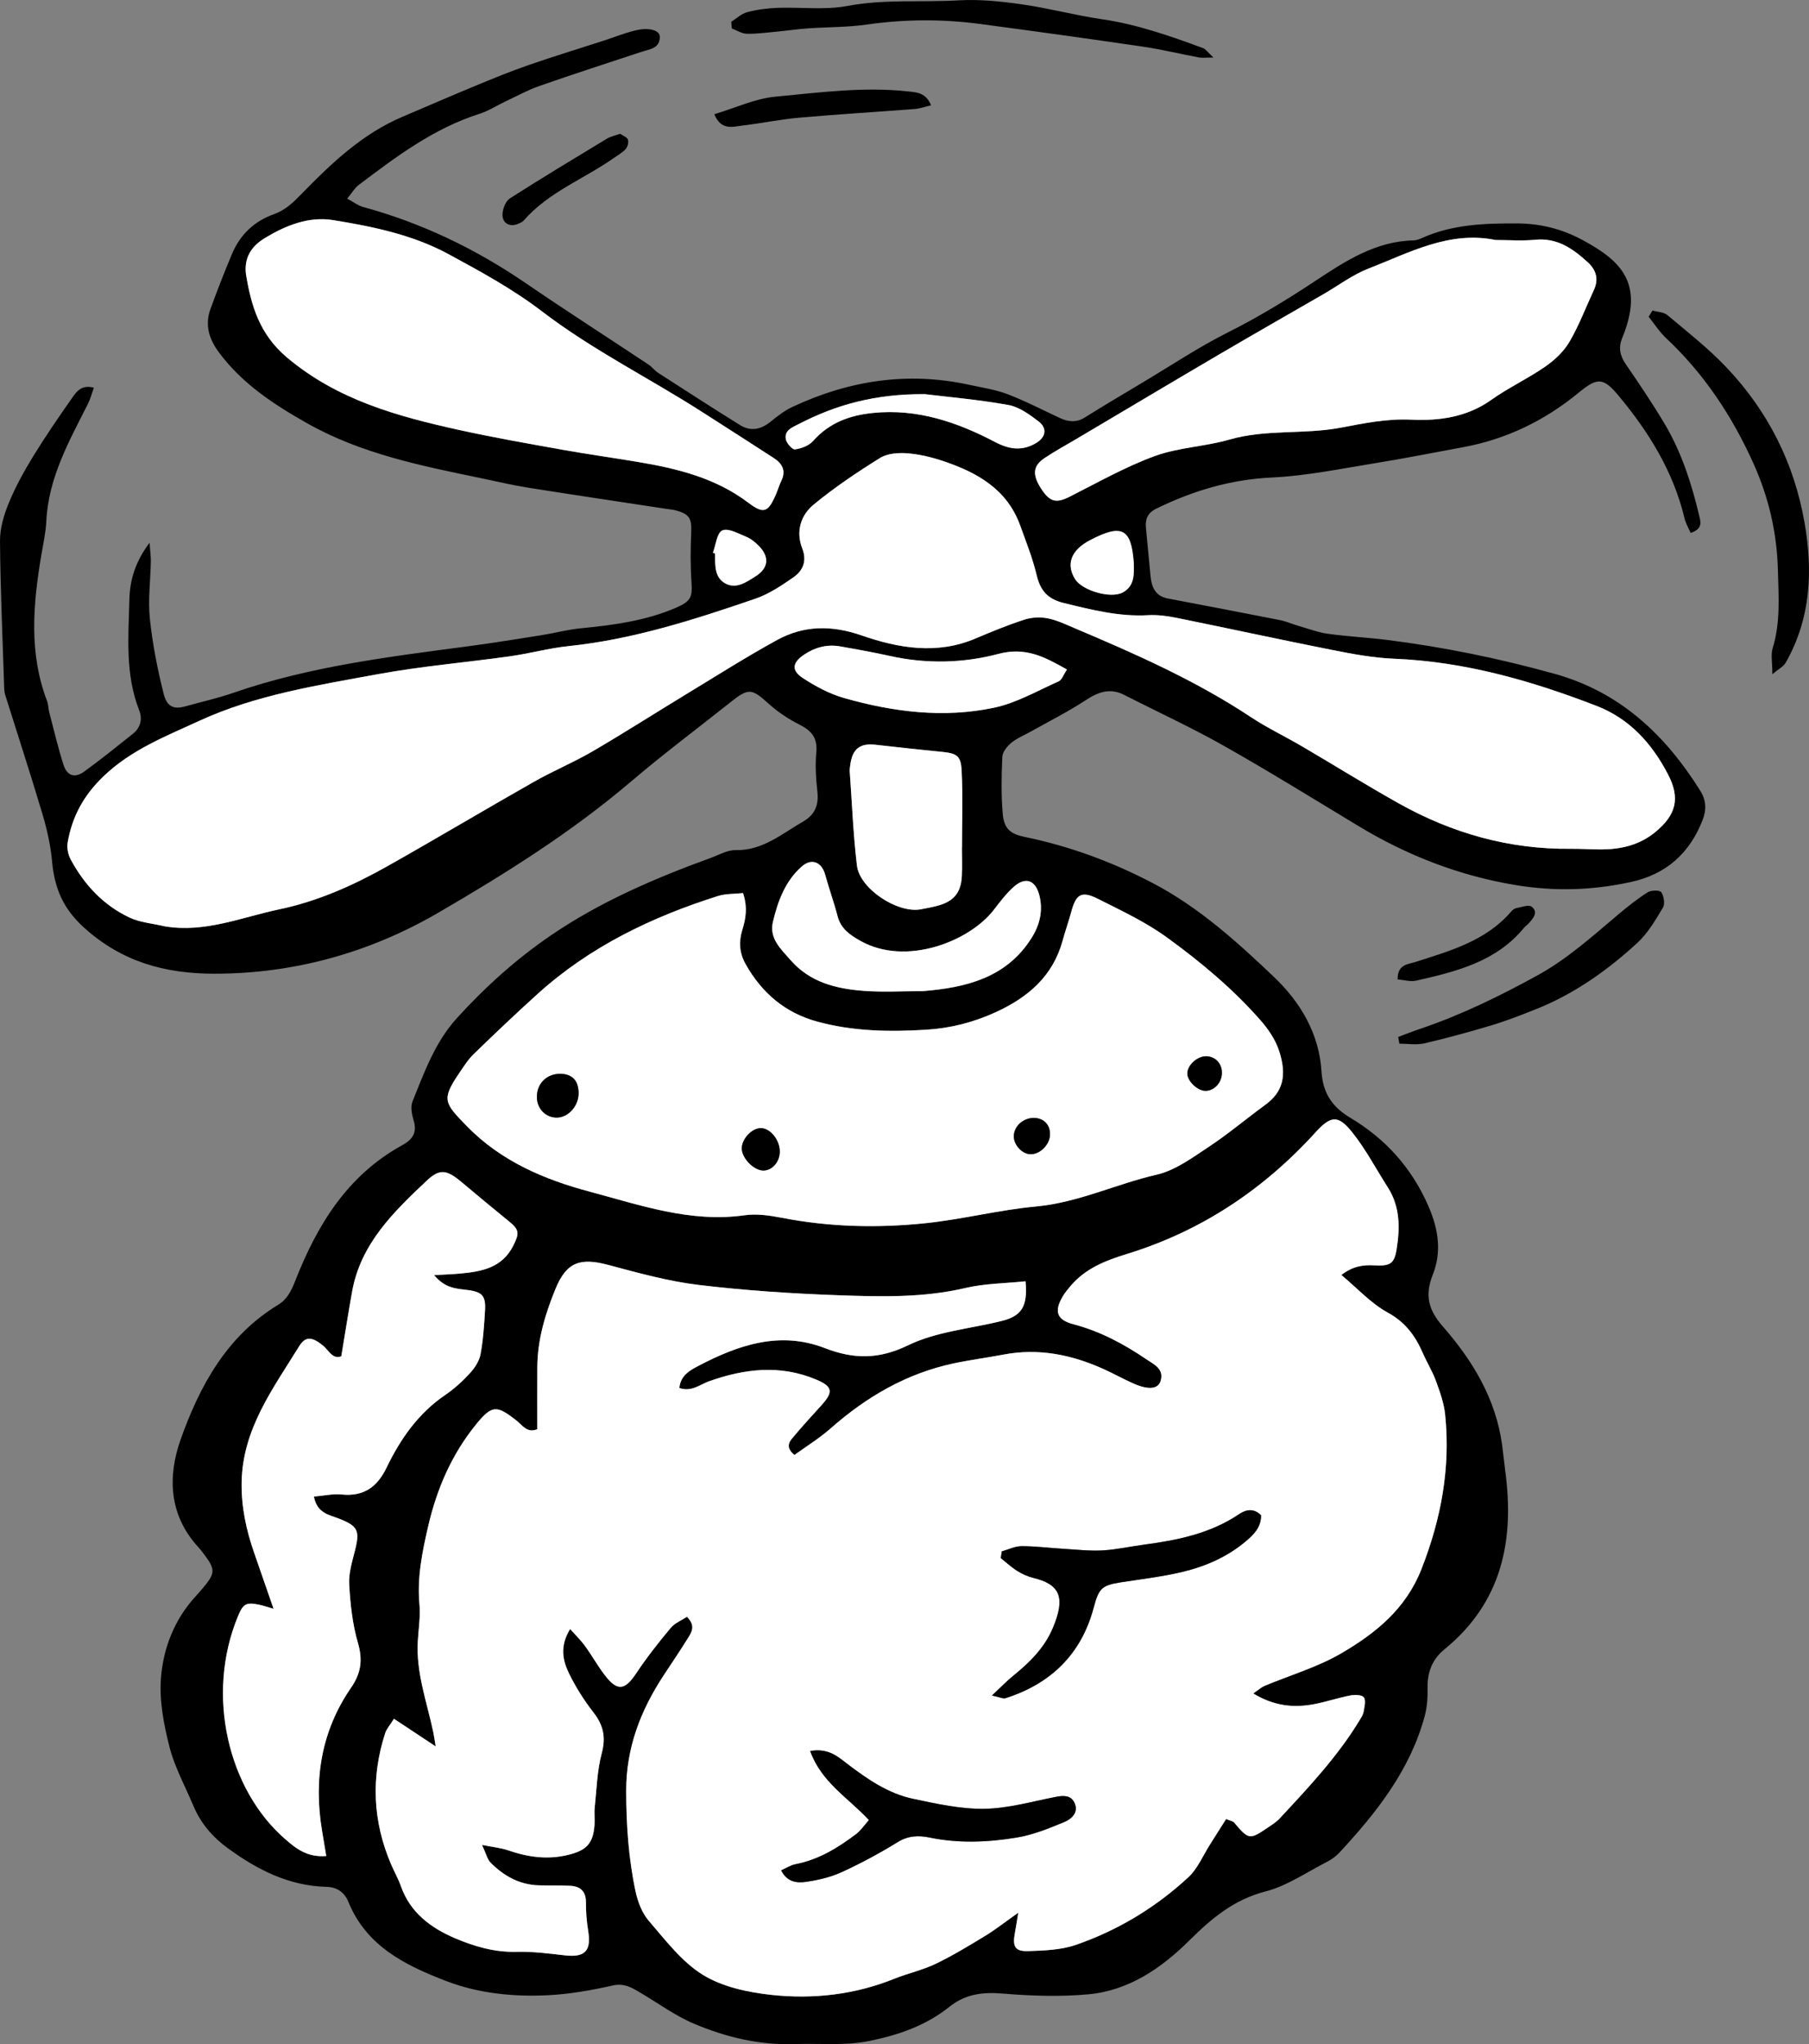
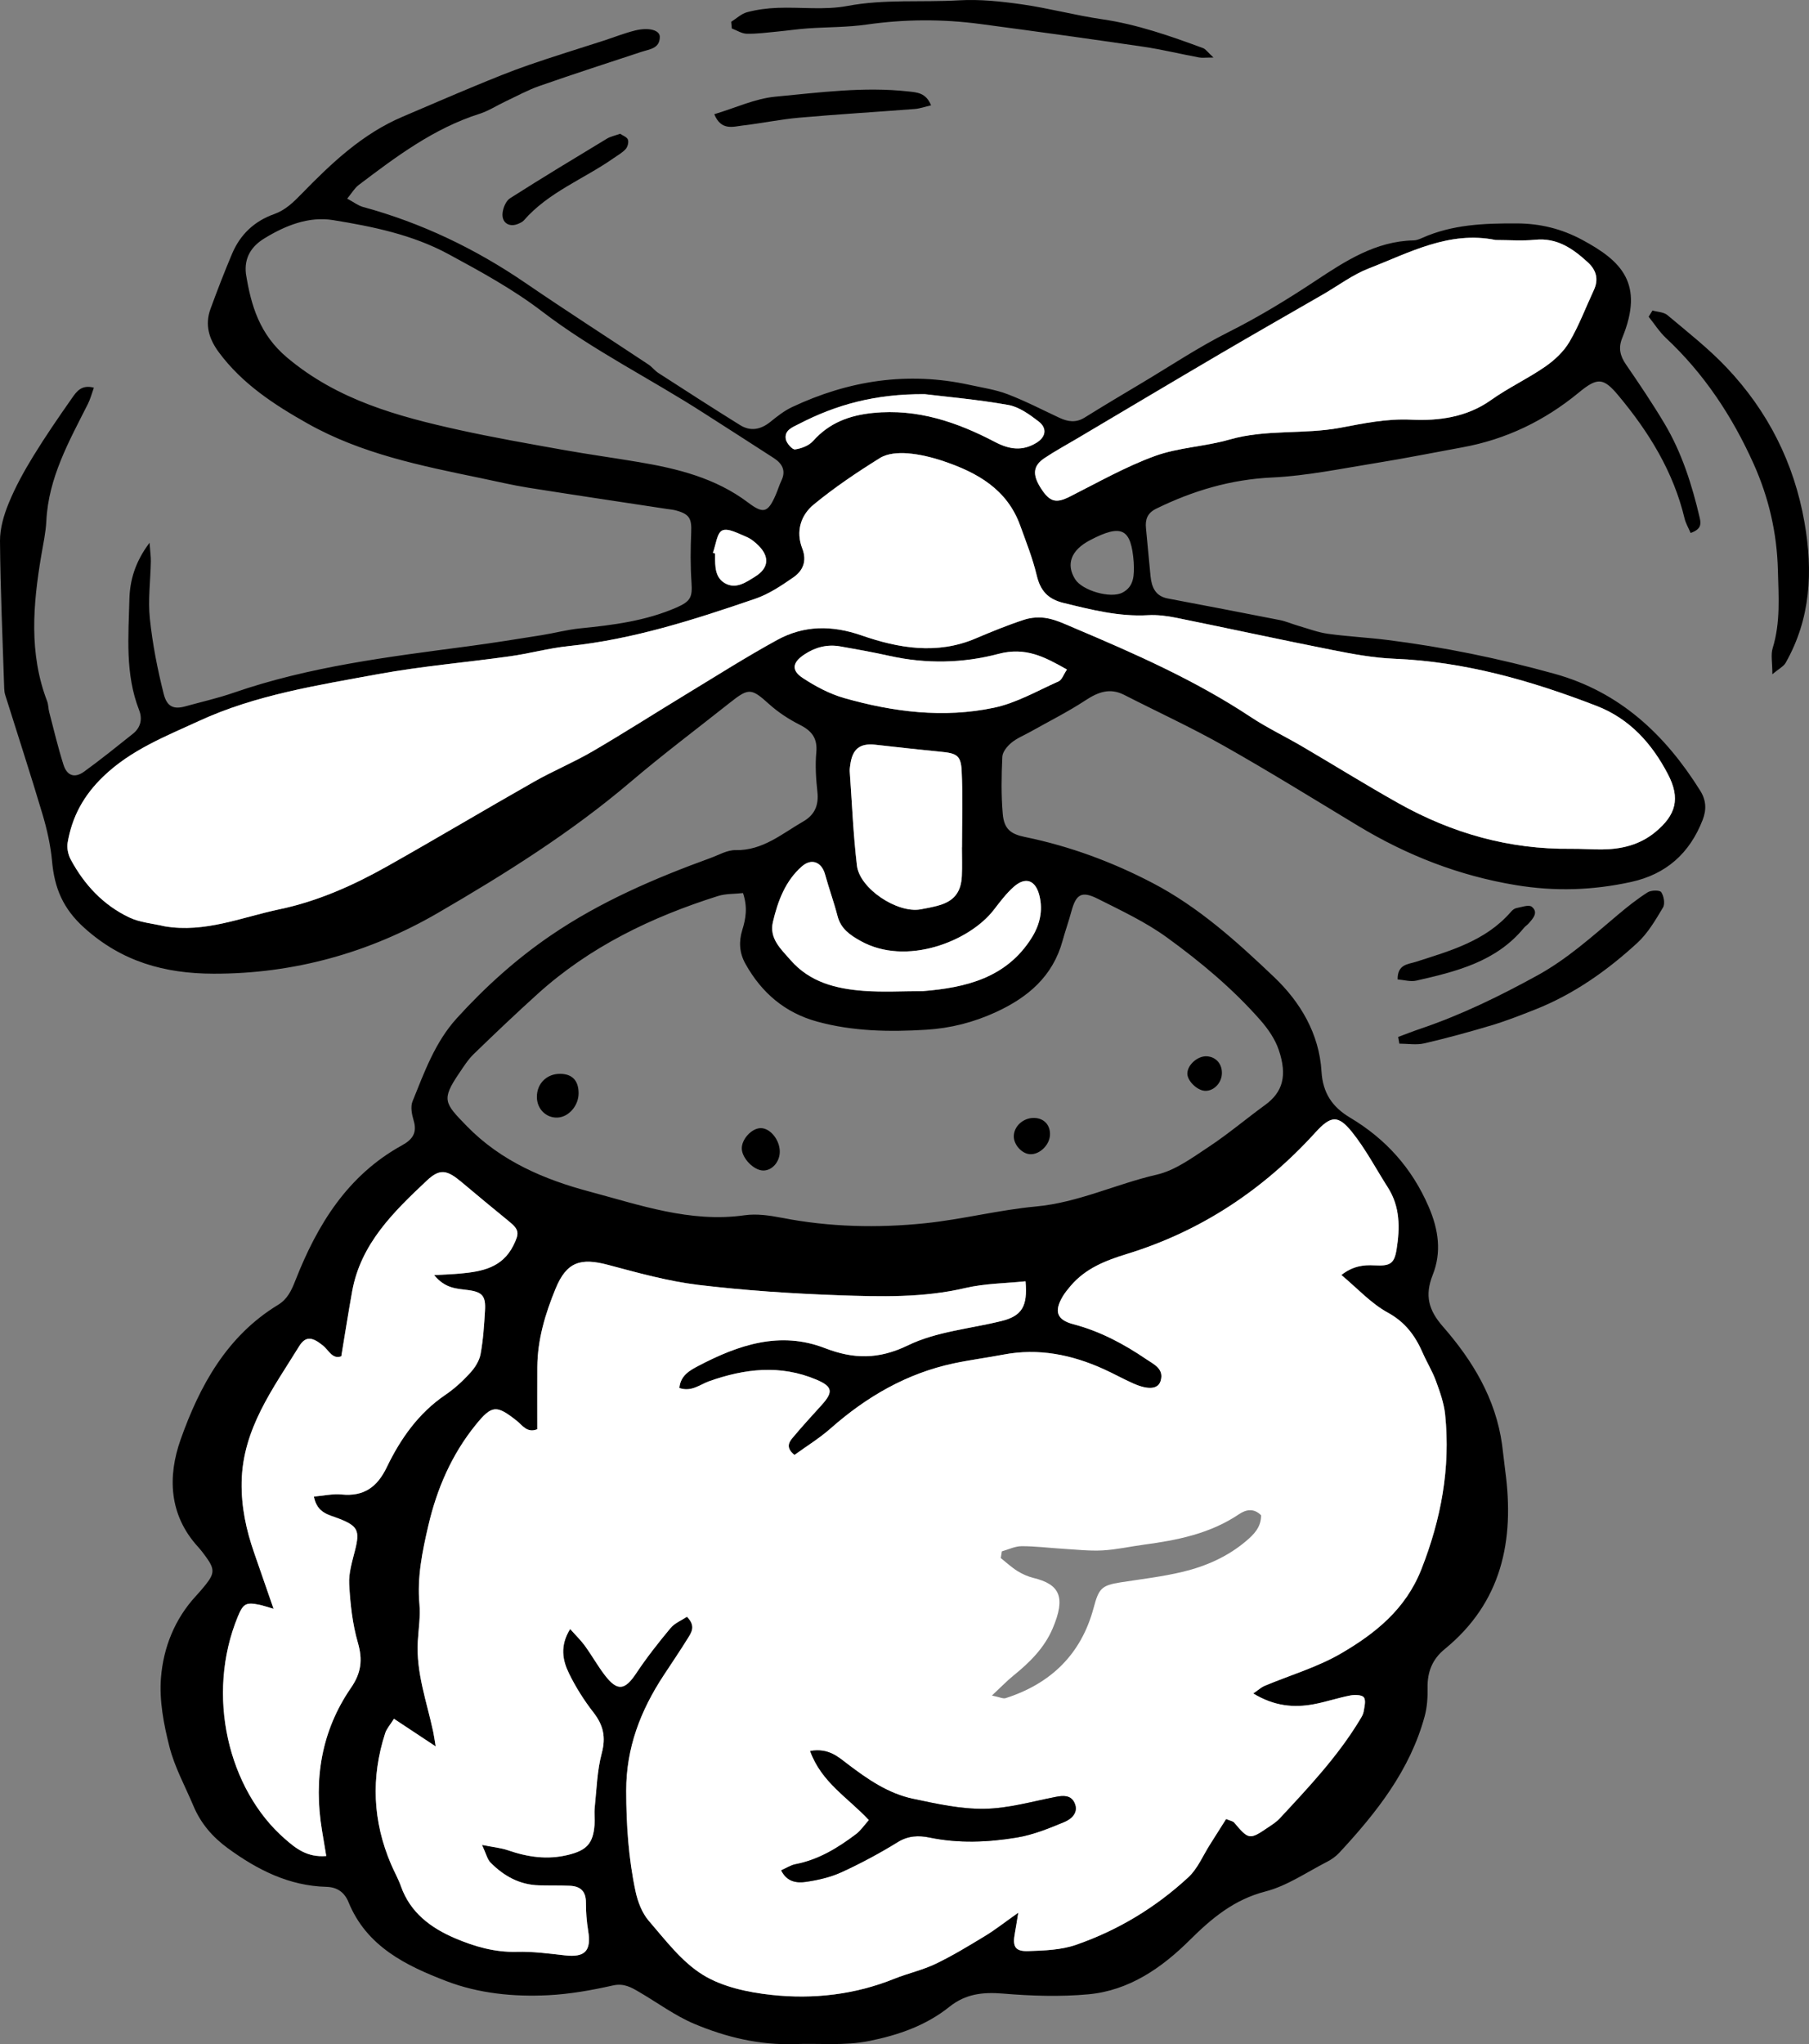
<svg xmlns="http://www.w3.org/2000/svg" width="188.941px" height="213.372px" viewBox="0 0 188.941 213.372" version="1.1">
  <rect x="0" y="0" width="188.941" height="213.372" fill="#808080" stroke="none" />
  <title>C9B6D02C-D0CC-4D23-9EA3-30B0737981E1</title>
  <g id="Page-1" stroke="none" stroke-width="1" fill="none" fill-rule="evenodd">
    <g id="BYB---Store" transform="translate(-236.18, -1704.528)">
      <g id="banner" transform="translate(0, 1611)">
        <g id="bain_image" transform="translate(236.18, 93.528)">
          <path d="M74.689,58.01 C74.684,59.094 74.671,60.276 75.714,60.875 C76.878,61.542 77.947,60.763 78.897,60.168 C80.298,59.292 80.389,58.115 79.223,56.949 C78.851,56.576 78.407,56.218 77.926,56.024 C77.108,55.694 76.055,55.094 75.439,55.369 C74.879,55.619 74.769,56.879 74.46,57.694 C74.536,57.723 74.613,57.752 74.689,57.781 C74.689,57.857 74.689,57.933 74.689,58.01 M113.831,56.394 C111.824,57.448 111.333,58.932 112.293,60.46 C113.037,61.644 115.991,62.506 117.239,61.854 C118.455,61.218 118.474,60.052 118.412,58.695 C118.144,55.175 117.185,54.635 113.831,56.394 M83.445,44.253 C82.769,44.602 81.908,44.897 82.074,45.842 C82.147,46.265 82.758,46.949 83.04,46.91 C83.708,46.816 84.496,46.512 84.932,46.022 C86.621,44.123 88.736,43.349 91.198,43.102 C95.811,42.638 99.967,44.06 103.931,46.139 C105.455,46.938 106.805,47.098 108.24,46.226 C109.244,45.616 109.394,44.699 108.477,43.991 C107.53,43.261 106.438,42.473 105.309,42.271 C102.161,41.707 98.961,41.433 96.585,41.143 C91.387,41.109 87.309,42.254 83.445,44.253 M104.277,68.255 C100.59,69.232 96.73,69.313 92.923,68.466 C91.208,68.084 89.477,67.772 87.746,67.47 C86.403,67.236 85.158,67.556 84.026,68.305 C82.753,69.148 82.611,69.963 83.859,70.78 C85.186,71.649 86.653,72.431 88.17,72.863 C93.297,74.321 98.56,74.981 103.816,73.873 C106.16,73.379 108.346,72.108 110.572,71.117 C110.91,70.967 111.073,70.425 111.437,69.885 C109.119,68.575 107.124,67.5 104.277,68.255 M107.762,97.874 C108.606,96.523 108.952,95.045 108.56,93.476 C108.157,91.863 107.113,91.481 105.888,92.562 C105.093,93.263 104.442,94.139 103.788,94.984 C101.25,98.266 94.64,100.883 89.877,98.215 C88.771,97.595 87.819,96.946 87.476,95.617 C87.098,94.156 86.576,92.732 86.176,91.276 C85.828,90.005 84.786,89.531 83.751,90.436 C82.022,91.949 81.236,94.065 80.728,96.234 C80.326,97.951 81.543,99.04 82.565,100.211 C84.599,102.537 87.32,103.204 90.182,103.424 C92.231,103.581 94.303,103.454 96.364,103.454 C100.847,103.097 105.129,102.085 107.762,97.874 M100.441,80.47 C100.363,78.847 99.927,78.628 98.257,78.467 C95.981,78.246 93.709,77.989 91.437,77.737 C89.808,77.556 89.03,78.169 88.806,79.838 C88.776,80.066 88.735,80.299 88.752,80.525 C88.984,83.8 89.116,87.087 89.502,90.344 C89.789,92.766 93.716,95.343 96.136,94.92 C96.738,94.815 97.339,94.694 97.93,94.538 C99.608,94.097 100.379,93.17 100.46,91.437 C100.506,90.445 100.468,89.449 100.468,88.455 L100.476,88.455 C100.476,85.793 100.569,83.127 100.441,80.47 M142.967,28.017 C141.274,28.674 139.77,29.816 138.178,30.734 C134.602,32.799 131.013,34.84 127.451,36.929 C122.437,39.87 117.444,42.846 112.442,45.808 C111.322,46.471 110.174,47.093 109.094,47.815 C107.884,48.625 107.808,49.545 108.715,50.962 C109.648,52.421 110.313,52.555 111.733,51.838 C114.66,50.362 117.539,48.724 120.603,47.605 C123.082,46.7 125.85,46.619 128.406,45.883 C132.22,44.783 136.175,45.366 139.995,44.648 C142.456,44.186 144.823,43.682 147.416,43.806 C150.242,43.942 153.193,43.561 155.723,41.76 C157.526,40.478 159.565,39.53 161.387,38.27 C162.368,37.593 163.322,36.698 163.919,35.683 C164.921,33.976 165.622,32.093 166.463,30.291 C166.992,29.157 166.728,28.196 165.843,27.385 C164.289,25.961 162.647,24.798 160.34,25.026 C158.973,25.161 157.583,25.051 156.203,25.051 C151.354,24.068 147.214,26.371 142.967,28.017 M29.98,37.319 C35.248,41.752 41.523,43.462 47.966,44.883 C51.542,45.672 55.155,46.301 58.761,46.947 C61.389,47.418 64.036,47.782 66.67,48.225 C70.762,48.911 74.738,49.891 78.15,52.468 C79.755,53.68 80.218,53.492 81.021,51.654 C81.235,51.164 81.386,50.645 81.616,50.163 C82.118,49.116 81.686,48.378 80.834,47.823 C78.401,46.239 75.948,44.686 73.506,43.114 C67.915,39.515 61.929,36.572 56.609,32.503 C53.586,30.191 50.185,28.335 46.822,26.516 C43.089,24.498 38.922,23.643 34.782,22.974 C32.237,22.563 29.799,23.543 27.603,24.889 C26.271,25.705 25.493,26.882 25.684,28.568 C26.22,31.908 27.113,34.906 29.98,37.319 M27.089,167.506 C25.694,167.221 25.398,167.385 24.841,168.736 C21.459,176.935 23.837,186.781 29.748,191.933 C30.892,192.93 32.062,193.893 34.075,193.731 C33.911,192.75 33.768,191.899 33.628,191.047 C32.746,185.7 33.564,180.666 36.663,176.166 C37.725,174.623 37.897,173.255 37.378,171.465 C36.809,169.504 36.585,167.413 36.471,165.364 C36.406,164.186 36.796,162.964 37.089,161.789 C37.597,159.752 37.368,159.285 35.4,158.513 C34.378,158.112 33.116,157.962 32.784,156.213 C33.807,156.126 34.757,155.903 35.676,155.994 C37.996,156.224 39.394,155.223 40.386,153.17 C41.828,150.182 43.703,147.501 46.529,145.586 C47.471,144.948 48.331,144.15 49.102,143.309 C49.597,142.77 50.058,142.056 50.189,141.355 C50.468,139.86 50.565,138.325 50.657,136.802 C50.748,135.304 50.39,134.863 48.926,134.664 C47.744,134.504 46.52,134.532 45.345,133.095 C46.476,133.03 47.261,133.006 48.041,132.935 C50.301,132.728 52.448,132.35 53.62,130.001 C54.258,128.721 54.242,128.365 53.149,127.478 C51.49,126.13 49.848,124.76 48.209,123.387 C46.722,122.142 45.966,121.925 44.59,123.22 C41.137,126.474 37.683,129.797 36.781,134.791 C36.38,137.012 36.033,139.244 35.646,141.57 C34.724,141.918 34.344,140.946 33.733,140.451 C32.613,139.545 31.92,139.427 31.236,140.537 C28.522,144.939 25.34,149.142 25.238,154.695 C25.191,157.28 25.714,159.7 26.551,162.097 C27.181,163.901 27.803,165.707 28.572,167.924 C27.79,167.701 27.445,167.579 27.089,167.506 M74.979,93.53 C68.054,95.718 61.606,98.82 56.162,103.737 C53.894,105.785 51.677,107.891 49.484,110.017 C48.886,110.596 48.427,111.327 47.955,112.023 C46.077,114.795 46.413,115.137 48.755,117.542 C52.348,121.233 56.901,123.134 61.567,124.377 C66.814,125.776 72.106,127.651 77.763,126.849 C79.02,126.671 80.374,126.865 81.64,127.111 C86.629,128.082 91.659,128.202 96.678,127.677 C100.539,127.272 104.342,126.291 108.205,125.933 C112.615,125.526 116.571,123.585 120.81,122.612 C122.746,122.167 124.53,120.842 126.246,119.709 C128.286,118.363 130.162,116.771 132.142,115.331 C133.975,113.999 134.473,112.284 133.559,109.59 C133.179,108.468 132.443,107.398 131.65,106.496 C128.759,103.203 125.391,100.397 121.863,97.84 C119.654,96.239 117.127,95.057 114.674,93.822 C112.968,92.962 112.388,93.33 111.901,95.134 C111.622,96.166 111.26,97.176 110.977,98.207 C109.958,101.913 107.364,104.108 104.012,105.647 C101.688,106.715 99.276,107.33 96.731,107.485 C92.895,107.719 89.081,107.658 85.345,106.634 C81.988,105.714 79.553,103.635 77.863,100.614 C77.216,99.459 77.151,98.291 77.528,97.071 C77.894,95.887 78.102,94.711 77.604,93.219 C76.708,93.318 75.795,93.272 74.979,93.53 M29.18,94.913 C33.176,94.077 36.904,92.416 40.451,90.418 C45.589,87.526 50.653,84.503 55.781,81.594 C57.775,80.464 59.909,79.58 61.888,78.427 C65.192,76.5 68.416,74.435 71.687,72.45 C74.828,70.545 77.934,68.571 81.153,66.807 C83.968,65.265 86.869,65.24 89.999,66.328 C93.846,67.664 97.864,68.352 101.878,66.651 C103.558,65.938 105.253,65.242 106.986,64.678 C107.734,64.435 108.626,64.388 109.398,64.535 C110.362,64.719 111.284,65.163 112.2,65.551 C118.548,68.234 124.844,71.01 130.623,74.835 C132.344,75.974 134.225,76.869 136.009,77.914 C139.378,79.886 142.693,81.953 146.098,83.86 C151.669,86.98 157.641,88.671 164.07,88.596 C165.143,88.584 166.216,88.672 167.289,88.663 C169.327,88.648 171.231,88.205 172.861,86.874 C175.071,85.069 175.518,83.325 174.209,80.816 C172.535,77.609 170.215,75.021 166.747,73.68 C159.931,71.047 152.973,69.057 145.6,68.758 C143.473,68.671 141.343,68.28 139.247,67.865 C133.78,66.783 128.335,65.594 122.873,64.488 C121.904,64.292 120.889,64.158 119.907,64.214 C116.868,64.386 113.993,63.645 111.085,62.937 C109.441,62.536 108.659,61.661 108.277,60.049 C107.856,58.277 107.171,56.565 106.549,54.845 C105.191,51.085 102.093,49.338 98.582,48.151 C97.357,47.737 96.063,47.418 94.779,47.318 C93.832,47.243 92.686,47.325 91.917,47.802 C89.52,49.29 87.161,50.877 84.986,52.667 C83.636,53.777 83.098,55.471 83.792,57.247 C84.304,58.556 83.869,59.571 82.863,60.267 C81.616,61.13 80.304,62.012 78.887,62.497 C72.522,64.677 66.121,66.743 59.369,67.443 C57.323,67.655 55.315,68.216 53.274,68.503 C48.662,69.151 44.005,69.537 39.43,70.378 C33.115,71.54 26.677,72.544 20.824,75.239 C17.356,76.836 13.689,78.254 10.779,81.061 C8.723,83.045 7.525,85.259 7.064,87.96 C6.97,88.516 7.117,89.211 7.388,89.716 C8.801,92.343 10.787,94.474 13.493,95.76 C14.621,96.295 15.958,96.392 17.2,96.688 C21.422,97.399 25.261,95.733 29.18,94.913 M53.061,193.134 C55.124,193.845 57.177,194.145 59.35,193.61 C61.234,193.146 61.945,192.458 62.093,190.5 C62.138,189.889 62.05,189.267 62.115,188.66 C62.317,186.766 62.363,184.823 62.849,183.001 C63.297,181.324 63.018,180.075 61.984,178.748 C61.002,177.487 60.13,176.107 59.429,174.673 C58.764,173.313 58.449,171.815 59.547,170.036 C60.163,170.73 60.685,171.231 61.103,171.808 C61.822,172.801 62.423,173.881 63.168,174.852 C64.479,176.565 65.264,176.441 66.442,174.669 C67.538,173.021 68.77,171.456 70.038,169.935 C70.475,169.41 71.201,169.125 71.749,168.761 C72.718,169.734 72.206,170.415 71.815,171.047 C71.007,172.349 70.142,173.616 69.301,174.898 C66.904,178.55 65.397,182.439 65.403,186.923 C65.408,190.467 65.642,193.964 66.377,197.413 C66.609,198.501 67.057,199.679 67.769,200.503 C69.512,202.519 71.207,204.777 73.414,206.136 C75.464,207.397 78.115,207.96 80.567,208.226 C84.93,208.698 89.268,208.208 93.41,206.541 C94.829,205.97 96.355,205.641 97.727,204.983 C99.511,204.127 101.213,203.088 102.909,202.059 C103.94,201.433 104.892,200.678 106.354,199.647 C106.18,200.697 106.102,201.225 106.003,201.75 C105.731,203.187 106.002,203.701 107.41,203.655 C109.078,203.599 110.831,203.538 112.381,203.002 C116.766,201.484 120.711,199.098 124.118,195.947 C125.095,195.043 125.644,193.677 126.384,192.519 C126.948,191.637 127.504,190.749 128.06,189.868 C128.5,190.055 128.771,190.085 128.899,190.237 C130.404,192.024 130.517,192.052 132.374,190.792 C132.817,190.49 133.29,190.202 133.65,189.815 C136.675,186.562 139.728,183.329 142.04,179.496 C142.198,179.235 142.376,178.956 142.423,178.666 C142.503,178.164 142.684,177.508 142.451,177.177 C142.259,176.905 141.507,176.882 141.045,176.971 C139.77,177.217 138.528,177.639 137.252,177.882 C135.126,178.286 133.086,178.091 130.895,176.764 C131.484,176.362 131.747,176.11 132.062,175.978 C134.741,174.854 137.591,174.029 140.078,172.578 C143.645,170.497 146.816,167.967 148.453,163.808 C150.518,158.562 151.508,153.236 150.936,147.644 C150.814,146.453 150.388,145.275 149.973,144.137 C149.607,143.135 149.032,142.213 148.603,141.231 C147.819,139.439 146.788,138.016 144.943,137.009 C143.194,136.053 141.781,134.485 140.098,133.083 C141.299,132.151 142.396,132.015 143.54,132.077 C145.196,132.168 145.624,131.916 145.868,130.399 C146.227,128.167 146.24,125.961 144.955,123.948 C143.721,122.018 142.648,119.961 141.226,118.182 C139.735,116.318 138.977,116.462 137.361,118.237 C131.936,124.196 125.427,128.516 117.714,130.885 C115.457,131.579 113.381,132.392 111.823,134.22 C111.526,134.569 111.23,134.929 110.997,135.321 C110.073,136.878 110.37,137.766 112.109,138.223 C114.895,138.954 117.381,140.282 119.731,141.881 C120.5,142.404 121.613,142.874 121.218,144.149 C120.951,145.011 119.934,145.097 118.386,144.415 C117.335,143.951 116.329,143.385 115.283,142.912 C111.933,141.396 108.463,140.694 104.785,141.396 C103.06,141.725 101.313,141.948 99.597,142.313 C94.682,143.362 90.499,145.799 86.754,149.099 C85.57,150.142 84.205,150.978 82.98,151.867 C82.058,151.135 82.383,150.558 82.766,150.1 C83.747,148.926 84.781,147.797 85.81,146.664 C87.058,145.289 86.964,144.723 85.252,144.002 C81.502,142.423 77.783,142.856 74.062,144.176 C73.109,144.514 72.227,145.315 70.957,144.881 C71.067,143.559 72.08,143.023 72.96,142.562 C77.125,140.379 81.468,138.904 86.151,140.715 C89.155,141.876 91.764,141.913 94.844,140.422 C97.805,138.987 101.319,138.698 104.587,137.891 C106.705,137.368 107.355,136.381 107.111,133.742 C105.014,133.961 102.866,133.965 100.829,134.443 C96.432,135.474 91.99,135.357 87.562,135.199 C82.676,135.024 77.781,134.702 72.929,134.116 C69.757,133.734 66.632,132.859 63.531,132.034 C60.637,131.264 59.186,131.708 58.037,134.488 C56.958,137.1 56.134,139.826 56.12,142.71 C56.109,144.854 56.117,146.998 56.117,149.182 C55.051,149.617 54.564,148.767 53.957,148.29 C51.859,146.639 51.38,146.63 49.671,148.744 C47.171,151.837 45.628,155.406 44.732,159.264 C44.108,161.951 43.552,164.634 43.808,167.437 C43.924,168.711 43.714,170.015 43.637,171.304 C43.442,174.588 44.581,177.642 45.248,180.778 C45.322,181.123 45.368,181.475 45.506,182.292 C43.852,181.198 42.562,180.344 41.147,179.407 C40.755,180.037 40.383,180.439 40.23,180.912 C38.729,185.543 38.928,190.11 40.844,194.592 C41.175,195.367 41.598,196.107 41.879,196.898 C42.856,199.654 45.016,201.242 47.518,202.31 C49.542,203.173 51.677,203.796 53.973,203.732 C55.643,203.686 57.327,203.909 58.995,204.099 C61.102,204.34 61.777,203.635 61.431,201.536 C61.269,200.559 61.194,199.557 61.197,198.567 C61.2,197.386 60.593,196.884 59.518,196.837 C58.446,196.79 57.371,196.819 56.299,196.792 C54.265,196.741 52.617,195.816 51.23,194.413 C50.896,194.075 50.785,193.517 50.344,192.573 C51.549,192.814 52.336,192.884 53.061,193.134 M175.947,54.127 C174.781,49.234 172.214,45.092 169.04,41.291 C167.454,39.391 166.84,39.378 164.887,40.985 C161.323,43.917 157.303,45.86 152.755,46.69 C149.748,47.239 146.751,47.844 143.734,48.329 C140.115,48.91 136.494,49.669 132.85,49.842 C128.528,50.046 124.585,51.226 120.763,53.095 C119.842,53.546 119.597,54.213 119.692,55.144 C119.861,56.805 119.997,58.469 120.166,60.131 C120.282,61.273 120.657,62.221 121.966,62.469 C125.866,63.209 129.764,63.952 133.658,64.721 C134.326,64.854 134.963,65.138 135.622,65.328 C136.644,65.623 137.657,66.011 138.702,66.156 C140.732,66.439 142.787,66.536 144.823,66.79 C150.754,67.529 156.591,68.731 162.353,70.328 C169.191,72.223 173.923,76.687 177.579,82.53 C178.2,83.522 178.255,84.5 177.83,85.591 C176.474,89.072 174.022,91.257 170.359,92.059 C166.361,92.935 162.405,93.065 158.301,92.385 C152.37,91.4 146.964,89.289 141.866,86.212 C137.208,83.4 132.581,80.533 127.845,77.858 C124.452,75.942 120.899,74.31 117.424,72.536 C115.928,71.772 114.701,72.228 113.375,73.099 C111.531,74.309 109.543,75.301 107.616,76.385 C106.949,76.76 106.212,77.049 105.633,77.53 C105.199,77.89 104.712,78.481 104.688,78.99 C104.596,80.977 104.561,82.983 104.733,84.962 C104.872,86.547 105.577,87.062 107.045,87.364 C111.722,88.324 116.165,89.964 120.388,92.171 C125.197,94.682 129.2,98.301 133.077,101.99 C135.824,104.604 137.79,107.915 138.024,111.843 C138.16,114.11 139.171,115.562 141.001,116.654 C144.729,118.879 147.466,121.909 149.217,125.958 C150.262,128.375 150.577,130.722 149.64,133.074 C148.783,135.228 149.211,136.759 150.704,138.465 C153.811,142.015 156.223,145.994 156.886,150.805 C157.011,151.715 157.095,152.63 157.217,153.54 C158.196,160.794 156.862,167.262 150.883,172.142 C149.594,173.195 149.069,174.528 149.102,176.18 C149.122,177.162 149.059,178.185 148.804,179.127 C147.276,184.778 143.762,189.21 139.876,193.395 C139.517,193.781 139.055,194.104 138.583,194.345 C136.471,195.424 134.436,196.844 132.189,197.425 C128.885,198.278 126.566,200.219 124.245,202.523 C121.334,205.411 117.923,207.771 113.698,208.163 C110.741,208.438 107.719,208.335 104.752,208.09 C102.653,207.916 100.852,208.117 99.162,209.468 C96.721,211.418 93.882,212.41 90.805,213.033 C88.189,213.563 85.617,213.266 83.028,213.359 C79.368,213.49 75.856,212.653 72.53,211.255 C70.506,210.405 68.694,209.053 66.78,207.937 C65.931,207.441 65.166,206.982 64.012,207.242 C61.795,207.742 59.524,208.145 57.259,208.26 C53.653,208.441 50.005,208.08 46.651,206.798 C42.421,205.181 38.29,203.183 36.398,198.542 C35.98,197.516 35.212,196.977 34.096,196.948 C30.172,196.847 26.873,195.167 23.785,192.91 C22.196,191.749 20.97,190.324 20.207,188.51 C19.345,186.462 18.246,184.473 17.702,182.343 C17.104,180.002 16.622,177.497 16.813,175.121 C17.064,171.987 18.234,169.006 20.46,166.594 C20.824,166.2 21.176,165.794 21.509,165.373 C22.412,164.231 22.415,163.757 21.535,162.538 C21.266,162.165 20.988,161.795 20.679,161.456 C17.628,158.117 17.505,154.091 18.867,150.253 C20.852,144.656 23.689,139.452 29.048,136.196 C30.025,135.603 30.446,134.69 30.854,133.65 C33.136,127.837 36.3,122.678 41.984,119.551 C43.085,118.945 43.587,118.25 43.205,116.963 C43.018,116.332 42.857,115.528 43.085,114.965 C44.319,111.916 45.442,108.779 47.707,106.287 C50.655,103.044 53.896,100.118 57.523,97.644 C62.682,94.126 68.367,91.683 74.204,89.56 C75.068,89.246 75.953,88.72 76.82,88.737 C79.668,88.794 81.667,87.024 83.901,85.741 C85.095,85.056 85.526,84.043 85.374,82.655 C85.224,81.292 85.133,79.896 85.259,78.537 C85.396,77.063 84.798,76.292 83.545,75.66 C82.399,75.082 81.285,74.356 80.333,73.499 C78.503,71.853 78.217,71.775 76.297,73.298 C72.816,76.058 69.257,78.726 65.876,81.602 C59.653,86.895 52.746,91.221 45.742,95.289 C38.592,99.442 30.673,101.66 22.272,101.634 C17.222,101.618 12.736,100.396 8.797,96.843 C6.564,94.829 5.692,92.685 5.439,89.915 C5.288,88.258 4.916,86.596 4.441,84.997 C3.201,80.829 1.847,76.694 0.546,72.544 C0.478,72.327 0.448,72.091 0.44,71.863 C0.274,66.736 0.043,61.61 -5.68434189e-14,56.482 C-0.011,55.154 0.403,53.753 0.916,52.507 C1.612,50.814 2.51,49.188 3.469,47.624 C4.748,45.538 6.139,43.519 7.546,41.515 C7.996,40.875 8.52,40.12 9.805,40.468 C9.574,41.105 9.433,41.664 9.179,42.167 C7.214,46.055 5.06,49.864 4.839,54.383 C4.78,55.599 4.508,56.806 4.305,58.012 C3.445,63.118 3.01,68.202 4.923,73.197 C5.058,73.549 5.041,73.955 5.138,74.324 C5.621,76.166 6.055,78.024 6.634,79.835 C7.003,80.989 7.811,81.248 8.787,80.542 C10.523,79.284 12.195,77.936 13.873,76.599 C14.686,75.952 14.901,75.069 14.529,74.117 C13.058,70.354 13.417,66.415 13.516,62.532 C13.565,60.624 14.082,58.692 15.619,56.653 C15.69,57.628 15.763,58.118 15.754,58.606 C15.717,60.597 15.446,62.61 15.652,64.573 C15.929,67.218 16.447,69.854 17.098,72.434 C17.447,73.816 18.188,74.052 19.341,73.733 C21.026,73.266 22.74,72.883 24.389,72.312 C32.324,69.565 40.597,68.559 48.856,67.464 C51.43,67.123 53.994,66.708 56.558,66.301 C57.912,66.086 59.247,65.723 60.607,65.588 C64.044,65.246 67.45,64.811 70.656,63.414 C72.146,62.764 72.328,62.318 72.223,60.783 C72.104,59.049 72.119,57.298 72.193,55.559 C72.254,54.116 72.005,53.65 70.562,53.27 C70.267,53.193 69.958,53.169 69.654,53.123 C64.82,52.386 59.983,51.671 55.154,50.903 C53.496,50.639 51.859,50.246 50.213,49.906 C43.982,48.619 37.731,47.365 32.106,44.195 C28.626,42.234 25.291,40.06 22.853,36.766 C21.822,35.372 21.378,33.903 21.984,32.248 C22.692,30.312 23.437,28.387 24.239,26.488 C25.086,24.484 26.556,23.087 28.625,22.352 C29.812,21.93 30.645,21.112 31.524,20.209 C34.625,17.027 37.854,13.965 42.042,12.186 C44.573,11.111 47.095,10.012 49.636,8.963 C51.472,8.204 53.314,7.448 55.19,6.798 C57.787,5.896 60.42,5.095 63.036,4.248 C64.129,3.894 65.203,3.465 66.314,3.187 C67.76,2.826 68.917,3.145 68.914,3.846 C68.91,5.079 67.835,5.135 66.978,5.418 C63.422,6.591 59.859,7.744 56.325,8.979 C55.103,9.406 53.953,10.043 52.776,10.596 C51.876,11.019 51.024,11.58 50.086,11.878 C45.309,13.395 41.385,16.342 37.469,19.305 C37.033,19.635 36.742,20.156 36.263,20.735 C36.988,21.124 37.418,21.468 37.906,21.6 C44.029,23.267 49.655,25.963 54.892,29.543 C59.127,32.438 63.449,35.209 67.724,38.047 C68.103,38.299 68.39,38.692 68.772,38.938 C71.602,40.764 74.432,42.591 77.291,44.369 C78.39,45.054 79.457,44.844 80.466,44.031 C81.175,43.458 81.914,42.874 82.731,42.49 C88.646,39.71 94.808,38.759 101.253,40.171 C102.59,40.464 103.97,40.663 105.238,41.147 C107.089,41.854 108.859,42.775 110.66,43.614 C111.54,44.024 112.38,44.149 113.277,43.591 C115.292,42.336 117.333,41.124 119.371,39.908 C122.331,38.142 125.212,36.217 128.286,34.677 C131.452,33.09 134.438,31.268 137.385,29.319 C140.504,27.255 143.68,25.173 147.65,25.092 C147.945,25.086 148.252,24.964 148.528,24.84 C151.694,23.424 155.031,23.306 158.434,23.321 C160.891,23.332 163.105,23.884 165.248,25.033 C169.356,27.236 171.763,29.59 169.437,35.269 C169.008,36.316 169.207,37.146 169.826,38.046 C171.21,40.061 172.58,42.091 173.833,44.189 C175.658,47.242 176.72,50.603 177.527,54.052 C177.685,54.727 177.66,55.257 176.576,55.631 C176.337,55.071 176.064,54.617 175.947,54.127" id="Fill-71" fill="#000000" />
          <path d="M172.193,33.061 C172.795,33.809 173.317,34.642 174.011,35.291 C177.991,39.016 180.929,43.463 183.149,48.399 C184.733,51.92 185.592,55.604 185.692,59.5 C185.762,62.249 185.977,64.964 185.147,67.653 C184.936,68.335 185.115,69.137 185.115,70.376 C185.811,69.792 186.285,69.566 186.498,69.191 C189.121,64.572 189.37,59.649 188.469,54.521 C187.375,48.294 184.64,42.91 180.331,38.361 C178.446,36.371 176.258,34.663 174.153,32.892 C173.77,32.57 173.121,32.563 172.595,32.411 C172.461,32.627 172.327,32.844 172.193,33.061" id="Fill-73" fill="#000000" />
          <path d="M76.433,2.972 C76.955,3.166 77.473,3.513 77.999,3.523 C79.061,3.545 80.127,3.396 81.19,3.296 C82.252,3.196 83.309,3.038 84.372,2.963 C86.42,2.819 88.491,2.855 90.516,2.565 C94.481,1.996 98.433,1.979 102.387,2.505 C108.055,3.258 113.718,4.041 119.375,4.871 C121.336,5.159 123.269,5.631 125.219,5.997 C125.543,6.058 125.888,6.006 126.743,6.006 C126.131,5.445 125.929,5.125 125.646,5.02 C122.205,3.751 118.755,2.539 115.09,2.007 C112.304,1.602 109.566,0.86 106.778,0.461 C104.592,0.149 102.351,-0.092 100.157,0.035 C96.278,0.261 92.388,-0.11 88.503,0.622 C86.138,1.067 83.631,0.729 81.19,0.82 C80.132,0.859 79.058,1.003 78.037,1.272 C77.436,1.431 76.924,1.928 76.372,2.273 C76.393,2.506 76.413,2.739 76.433,2.972" id="Fill-75" fill="#000000" />
          <path d="M146.154,108.937 C147.024,108.937 147.931,109.098 148.757,108.907 C151.123,108.359 153.47,107.716 155.797,107.018 C157.329,106.558 158.825,105.969 160.315,105.382 C164.352,103.791 167.848,101.324 171.012,98.417 C172.112,97.406 172.91,96.031 173.69,94.729 C173.922,94.342 173.784,93.532 173.508,93.123 C173.355,92.896 172.449,92.911 172.087,93.141 C170.997,93.833 169.975,94.647 168.983,95.482 C166.297,97.742 163.698,100.095 160.583,101.807 C156.629,103.981 152.594,105.951 148.313,107.395 C147.546,107.655 146.792,107.955 146.032,108.236 C146.073,108.47 146.113,108.704 146.154,108.937" id="Fill-77" fill="#000000" />
          <path d="M97.246,10.994 C96.707,9.677 95.789,9.648 94.876,9.546 C90.219,9.028 85.594,9.658 80.984,10.091 C78.86,10.291 76.809,11.264 74.602,11.922 C75.327,13.677 76.56,13.219 77.608,13.096 C79.575,12.864 81.523,12.456 83.492,12.282 C87.503,11.928 91.524,11.689 95.539,11.377 C96.084,11.334 96.616,11.14 97.246,10.994" id="Fill-79" fill="#000000" />
          <path d="M64.769,13.963 C64.233,14.157 63.766,14.246 63.385,14.476 C59.997,16.524 56.606,18.57 53.268,20.697 C52.844,20.967 52.549,21.688 52.491,22.231 C52.381,23.262 53.197,23.765 54.137,23.357 C54.344,23.268 54.573,23.164 54.716,23.001 C57.292,20.048 60.973,18.694 64.081,16.512 C64.516,16.207 65.003,15.943 65.351,15.557 C65.557,15.327 65.684,14.837 65.579,14.568 C65.472,14.295 65.037,14.149 64.769,13.963" id="Fill-81" fill="#000000" />
          <path d="M145.975,102.233 C146.655,102.286 147.326,102.494 147.919,102.359 C152.095,101.409 156.256,100.395 159.169,96.851 C159.313,96.676 159.517,96.551 159.667,96.38 C160.129,95.858 160.707,95.225 159.984,94.647 C159.676,94.401 158.914,94.686 158.37,94.789 C158.166,94.828 157.958,95.006 157.812,95.174 C155.174,98.221 151.48,99.239 147.852,100.405 C147.07,100.656 145.951,100.639 145.975,102.233" id="Fill-83" fill="#000000" />
          <path d="M90.76,189.979 C90.288,190.503 89.916,191.072 89.406,191.457 C87.501,192.893 85.487,194.125 83.086,194.587 C82.597,194.681 82.148,194.981 81.591,195.225 C82.205,196.468 83.25,196.562 84.181,196.428 C85.452,196.244 86.755,195.941 87.916,195.409 C89.926,194.487 91.889,193.434 93.771,192.272 C94.868,191.595 95.971,191.57 97.078,191.799 C100.126,192.43 103.178,192.301 106.192,191.804 C107.899,191.523 109.563,190.845 111.175,190.174 C111.916,189.867 112.693,189.175 112.222,188.173 C111.837,187.355 111.053,187.405 110.228,187.567 C107.76,188.05 105.282,188.769 102.799,188.804 C100.323,188.839 97.812,188.277 95.362,187.761 C92.77,187.215 90.612,185.72 88.524,184.134 C87.525,183.375 86.544,182.441 84.618,182.769 C85.805,186.055 88.573,187.627 90.76,189.979 M106.256,163.978 C106.769,164.298 107.351,164.559 107.938,164.703 C110.654,165.368 111.366,166.662 109.938,169.994 C109.069,172.021 107.546,173.525 105.858,174.89 C105.175,175.442 104.563,176.084 103.604,176.979 C104.402,177.142 104.763,177.339 105.034,177.252 C109.752,175.743 112.924,172.67 114.219,167.845 C114.759,165.832 115.019,165.481 117.038,165.167 C119.224,164.826 121.435,164.574 123.579,164.054 C125.97,163.475 128.226,162.481 130.136,160.864 C130.952,160.173 131.72,159.421 131.715,158.166 C130.959,157.399 130.14,157.559 129.417,158.047 C126.402,160.083 122.97,160.767 119.46,161.235 C118.022,161.427 116.594,161.753 115.151,161.831 C113.788,161.904 112.411,161.744 111.042,161.663 C109.594,161.576 108.148,161.386 106.701,161.39 C106.013,161.392 105.325,161.74 104.637,161.931 C104.6,162.164 104.563,162.397 104.526,162.63 C105.099,163.085 105.64,163.592 106.256,163.978 M51.231,194.413 C52.617,195.815 54.266,196.74 56.299,196.791 C57.372,196.818 58.447,196.79 59.518,196.836 C60.593,196.883 61.2,197.386 61.197,198.566 C61.195,199.556 61.27,200.559 61.431,201.536 C61.777,203.634 61.103,204.339 58.996,204.099 C57.328,203.909 55.643,203.685 53.974,203.731 C51.677,203.795 49.543,203.172 47.519,202.309 C45.016,201.242 42.856,199.653 41.879,196.897 C41.599,196.106 41.176,195.366 40.845,194.591 C38.928,190.109 38.73,185.542 40.23,180.911 C40.384,180.438 40.756,180.036 41.147,179.407 C42.563,180.343 43.853,181.197 45.506,182.291 C45.369,181.474 45.323,181.123 45.249,180.777 C44.582,177.641 43.443,174.587 43.638,171.304 C43.715,170.015 43.924,168.71 43.808,167.437 C43.553,164.633 44.108,161.95 44.732,159.263 C45.628,155.405 47.172,151.836 49.671,148.744 C51.381,146.629 51.86,146.638 53.957,148.289 C54.564,148.767 55.052,149.617 56.118,149.182 C56.118,146.997 56.109,144.854 56.12,142.709 C56.135,139.826 56.959,137.1 58.038,134.487 C59.187,131.707 60.638,131.263 63.531,132.033 C66.632,132.858 69.758,133.733 72.93,134.116 C77.781,134.702 82.677,135.023 87.562,135.198 C91.99,135.356 96.433,135.473 100.829,134.442 C102.866,133.964 105.015,133.96 107.112,133.741 C107.355,136.38 106.706,137.368 104.588,137.891 C101.32,138.697 97.805,138.986 94.844,140.421 C91.765,141.913 89.156,141.875 86.151,140.714 C81.469,138.903 77.126,140.378 72.961,142.561 C72.08,143.022 71.067,143.558 70.958,144.88 C72.228,145.314 73.11,144.514 74.063,144.175 C77.784,142.855 81.503,142.422 85.252,144.001 C86.965,144.722 87.059,145.288 85.811,146.663 C84.782,147.796 83.747,148.925 82.767,150.099 C82.384,150.558 82.058,151.134 82.98,151.866 C84.206,150.977 85.571,150.141 86.754,149.098 C90.5,145.798 94.682,143.361 99.598,142.312 C101.314,141.947 103.061,141.725 104.786,141.396 C108.463,140.693 111.933,141.395 115.283,142.911 C116.33,143.385 117.335,143.951 118.386,144.414 C119.934,145.096 120.951,145.011 121.218,144.148 C121.613,142.873 120.501,142.403 119.732,141.88 C117.381,140.282 114.895,138.954 112.11,138.222 C110.371,137.766 110.073,136.877 110.998,135.32 C111.231,134.928 111.527,134.568 111.824,134.22 C113.381,132.391 115.458,131.578 117.714,130.885 C125.427,128.516 131.936,124.195 137.362,118.236 C138.977,116.461 139.735,116.317 141.226,118.182 C142.649,119.96 143.722,122.017 144.955,123.948 C146.241,125.96 146.228,128.166 145.869,130.398 C145.625,131.915 145.197,132.167 143.541,132.077 C142.396,132.014 141.3,132.15 140.099,133.083 C141.782,134.484 143.195,136.053 144.944,137.008 C146.788,138.016 147.82,139.438 148.604,141.23 C149.032,142.212 149.608,143.135 149.974,144.137 C150.388,145.274 150.815,146.453 150.937,147.644 C151.509,153.235 150.519,158.561 148.454,163.807 C146.816,167.966 143.646,170.497 140.079,172.577 C137.592,174.028 134.742,174.854 132.062,175.977 C131.748,176.109 131.484,176.361 130.895,176.764 C133.087,178.09 135.127,178.285 137.253,177.881 C138.529,177.639 139.77,177.216 141.046,176.97 C141.507,176.881 142.26,176.904 142.452,177.177 C142.685,177.507 142.504,178.163 142.424,178.665 C142.377,178.956 142.198,179.234 142.041,179.496 C139.729,183.328 136.676,186.561 133.651,189.814 C133.291,190.201 132.818,190.49 132.374,190.791 C130.518,192.052 130.405,192.023 128.9,190.236 C128.772,190.084 128.5,190.054 128.061,189.868 C127.505,190.749 126.949,191.636 126.385,192.518 C125.645,193.676 125.096,195.042 124.119,195.946 C120.712,199.098 116.767,201.483 112.382,203.001 C110.831,203.538 109.079,203.598 107.411,203.654 C106.003,203.701 105.732,203.187 106.004,201.749 C106.103,201.225 106.181,200.696 106.355,199.646 C104.893,200.678 103.94,201.433 102.909,202.059 C101.214,203.087 99.512,204.126 97.727,204.982 C96.355,205.64 94.83,205.969 93.411,206.541 C89.269,208.208 84.931,208.697 80.567,208.225 C78.116,207.959 75.464,207.396 73.415,206.135 C71.208,204.776 69.513,202.519 67.769,200.502 C67.057,199.679 66.61,198.5 66.378,197.413 C65.643,193.963 65.408,190.466 65.404,186.922 C65.398,182.438 66.905,178.549 69.302,174.897 C70.143,173.616 71.007,172.348 71.815,171.046 C72.207,170.415 72.719,169.733 71.749,168.761 C71.201,169.125 70.475,169.409 70.038,169.934 C68.77,171.456 67.539,173.02 66.443,174.668 C65.265,176.44 64.48,176.564 63.168,174.852 C62.424,173.88 61.822,172.8 61.104,171.808 C60.686,171.23 60.164,170.729 59.548,170.035 C58.45,171.814 58.765,173.312 59.429,174.672 C60.13,176.106 61.003,177.486 61.985,178.747 C63.019,180.074 63.298,181.323 62.85,183 C62.363,184.823 62.317,186.765 62.116,188.659 C62.051,189.266 62.139,189.889 62.093,190.499 C61.946,192.457 61.235,193.145 59.35,193.609 C57.178,194.145 55.125,193.845 53.062,193.133 C52.337,192.883 51.549,192.813 50.344,192.572 C50.785,193.516 50.896,194.075 51.231,194.413" id="Fill-85" fill="#FFFFFF" />
          <path d="M17.2,96.688 C21.423,97.398 25.261,95.732 29.18,94.913 C33.177,94.077 36.904,92.416 40.451,90.418 C45.589,87.526 50.653,84.503 55.782,81.594 C57.775,80.463 59.909,79.58 61.888,78.427 C65.192,76.5 68.416,74.435 71.687,72.45 C74.828,70.544 77.934,68.571 81.154,66.807 C83.968,65.265 86.869,65.24 90,66.328 C93.846,67.664 97.864,68.352 101.878,66.65 C103.559,65.938 105.253,65.242 106.987,64.678 C107.734,64.435 108.626,64.388 109.399,64.535 C110.362,64.719 111.284,65.163 112.2,65.55 C118.548,68.233 124.845,71.01 130.624,74.835 C132.344,75.974 134.225,76.869 136.01,77.914 C139.378,79.886 142.693,81.953 146.098,83.86 C151.669,86.98 157.642,88.671 164.07,88.596 C165.143,88.584 166.216,88.671 167.289,88.663 C169.328,88.647 171.231,88.205 172.861,86.874 C175.071,85.069 175.519,83.325 174.209,80.816 C172.535,77.608 170.216,75.021 166.747,73.68 C159.931,71.046 152.974,69.057 145.601,68.757 C143.473,68.671 141.343,68.28 139.247,67.865 C133.781,66.783 128.335,65.594 122.874,64.488 C121.904,64.292 120.889,64.158 119.907,64.213 C116.869,64.386 113.993,63.645 111.085,62.937 C109.441,62.536 108.66,61.661 108.277,60.048 C107.856,58.277 107.171,56.564 106.55,54.845 C105.191,51.084 102.093,49.338 98.582,48.151 C97.357,47.736 96.063,47.418 94.779,47.317 C93.832,47.243 92.686,47.325 91.917,47.802 C89.521,49.29 87.161,50.877 84.986,52.667 C83.636,53.777 83.098,55.471 83.793,57.247 C84.304,58.556 83.869,59.57 82.863,60.267 C81.616,61.13 80.304,62.012 78.887,62.497 C72.522,64.676 66.121,66.743 59.369,67.443 C57.323,67.655 55.315,68.216 53.274,68.502 C48.662,69.15 44.005,69.537 39.43,70.378 C33.115,71.54 26.677,72.544 20.824,75.239 C17.356,76.836 13.689,78.253 10.779,81.061 C8.723,83.045 7.525,85.258 7.065,87.959 C6.97,88.516 7.117,89.211 7.388,89.715 C8.801,92.343 10.787,94.474 13.493,95.759 C14.622,96.295 15.958,96.392 17.2,96.688" id="Fill-87" fill="#FFFFFF" />
-           <path d="M125.823,113.857 C126.707,113.921 127.544,113.119 127.616,112.138 C127.692,111.106 127.038,110.319 126.054,110.256 C125.105,110.196 124.031,111.136 124.012,112.043 C123.996,112.794 124.998,113.797 125.823,113.857 M107.568,120.475 C108.563,120.541 109.617,119.534 109.666,118.471 C109.713,117.442 109.051,116.72 108.034,116.69 C106.895,116.656 105.896,117.545 105.886,118.603 C105.877,119.482 106.718,120.418 107.568,120.475 M79.703,122.178 C80.65,122.196 81.46,121.263 81.444,120.173 C81.426,118.958 80.436,117.752 79.46,117.754 C78.512,117.757 77.446,118.914 77.478,119.907 C77.509,120.913 78.73,122.159 79.703,122.178 M58.254,116.65 C59.413,116.581 60.427,115.405 60.432,114.125 C60.436,112.804 59.774,112.097 58.521,112.086 C57.1,112.072 56.061,113.108 56.074,114.524 C56.086,115.767 57.064,116.721 58.254,116.65 M77.529,97.07 C77.152,98.291 77.217,99.459 77.863,100.613 C79.553,103.634 81.989,105.713 85.346,106.633 C89.082,107.658 92.896,107.718 96.731,107.484 C99.277,107.33 101.689,106.714 104.013,105.647 C107.365,104.107 109.959,101.912 110.978,98.207 C111.261,97.175 111.623,96.166 111.901,95.133 C112.389,93.329 112.969,92.961 114.675,93.821 C117.127,95.057 119.655,96.239 121.864,97.839 C125.392,100.396 128.759,103.202 131.651,106.495 C132.443,107.398 133.179,108.467 133.56,109.589 C134.474,112.283 133.976,113.998 132.142,115.331 C130.162,116.77 128.287,118.362 126.247,119.708 C124.53,120.841 122.747,122.167 120.811,122.611 C116.572,123.585 112.616,125.525 108.205,125.933 C104.343,126.29 100.54,127.272 96.679,127.676 C91.66,128.201 86.63,128.082 81.64,127.11 C80.374,126.864 79.02,126.67 77.763,126.848 C72.107,127.65 66.815,125.775 61.568,124.377 C56.902,123.133 52.349,121.232 48.756,117.542 C46.414,115.136 46.078,114.794 47.956,112.023 C48.427,111.327 48.887,110.596 49.484,110.017 C51.678,107.89 53.895,105.784 56.162,103.736 C61.606,98.819 68.054,95.718 74.98,93.529 C75.796,93.271 76.708,93.317 77.604,93.219 C78.103,94.71 77.894,95.887 77.529,97.07" id="Fill-89" fill="#FFFFFF" />
          <path d="M28.572,167.924 C27.79,167.701 27.445,167.579 27.09,167.506 C25.695,167.221 25.399,167.385 24.841,168.736 C21.459,176.935 23.837,186.781 29.749,191.933 C30.893,192.93 32.062,193.893 34.075,193.731 C33.912,192.75 33.769,191.899 33.628,191.047 C32.746,185.7 33.564,180.666 36.663,176.166 C37.725,174.623 37.898,173.255 37.378,171.465 C36.81,169.504 36.585,167.413 36.471,165.364 C36.406,164.186 36.796,162.964 37.089,161.789 C37.598,159.752 37.368,159.285 35.4,158.513 C34.378,158.112 33.117,157.962 32.785,156.213 C33.808,156.126 34.758,155.903 35.677,155.994 C37.996,156.224 39.395,155.223 40.386,153.17 C41.828,150.182 43.703,147.501 46.529,145.586 C47.471,144.948 48.331,144.15 49.103,143.309 C49.598,142.77 50.058,142.056 50.189,141.355 C50.468,139.86 50.565,138.325 50.657,136.802 C50.748,135.304 50.391,134.862 48.926,134.664 C47.744,134.504 46.52,134.532 45.345,133.095 C46.476,133.029 47.261,133.006 48.041,132.935 C50.301,132.728 52.448,132.35 53.62,130.001 C54.258,128.721 54.243,128.365 53.15,127.478 C51.49,126.13 49.848,124.759 48.209,123.387 C46.722,122.142 45.966,121.924 44.59,123.22 C41.137,126.474 37.683,129.797 36.781,134.791 C36.38,137.012 36.034,139.244 35.646,141.57 C34.725,141.918 34.344,140.945 33.733,140.451 C32.613,139.545 31.921,139.426 31.236,140.537 C28.522,144.939 25.341,149.142 25.239,154.695 C25.191,157.28 25.714,159.7 26.551,162.097 C27.181,163.901 27.804,165.707 28.572,167.924" id="Fill-91" fill="#FFFFFF" />
-           <path d="M25.684,28.568 C26.22,31.908 27.112,34.906 29.98,37.319 C35.248,41.752 41.523,43.462 47.966,44.883 C51.542,45.672 55.154,46.3 58.761,46.947 C61.389,47.418 64.036,47.782 66.67,48.225 C70.762,48.911 74.738,49.891 78.15,52.468 C79.755,53.68 80.218,53.492 81.021,51.654 C81.235,51.164 81.385,50.645 81.616,50.163 C82.118,49.116 81.686,48.378 80.833,47.823 C78.401,46.238 75.947,44.686 73.506,43.114 C67.915,39.515 61.929,36.572 56.608,32.503 C53.586,30.191 50.184,28.335 46.822,26.516 C43.089,24.498 38.922,23.643 34.781,22.974 C32.236,22.563 29.798,23.543 27.603,24.889 C26.271,25.705 25.493,26.882 25.684,28.568" id="Fill-93" fill="#FFFFFF" />
          <path d="M156.204,25.051 C151.355,24.068 147.215,26.371 142.968,28.017 C141.275,28.674 139.77,29.816 138.179,30.734 C134.603,32.799 131.013,34.84 127.452,36.929 C122.438,39.87 117.445,42.846 112.443,45.808 C111.323,46.471 110.175,47.093 109.095,47.815 C107.885,48.625 107.809,49.545 108.716,50.962 C109.649,52.421 110.314,52.555 111.734,51.838 C114.661,50.362 117.54,48.724 120.604,47.605 C123.083,46.7 125.85,46.619 128.406,45.883 C132.22,44.783 136.176,45.366 139.995,44.648 C142.457,44.186 144.823,43.682 147.416,43.806 C150.243,43.942 153.194,43.561 155.724,41.76 C157.526,40.478 159.565,39.53 161.387,38.27 C162.368,37.593 163.323,36.697 163.919,35.683 C164.922,33.976 165.623,32.093 166.464,30.291 C166.992,29.157 166.729,28.196 165.844,27.385 C164.29,25.961 162.648,24.798 160.34,25.026 C158.974,25.161 157.584,25.051 156.204,25.051" id="Fill-95" fill="#FFFFFF" />
          <path d="M100.476,88.455 C100.476,85.793 100.57,83.126 100.441,80.47 C100.363,78.847 99.927,78.628 98.257,78.466 C95.981,78.246 93.709,77.988 91.437,77.736 C89.809,77.556 89.03,78.168 88.806,79.838 C88.776,80.065 88.736,80.298 88.752,80.525 C88.985,83.799 89.117,87.087 89.502,90.344 C89.789,92.766 93.716,95.343 96.136,94.92 C96.738,94.814 97.34,94.694 97.931,94.538 C99.608,94.097 100.379,93.169 100.46,91.436 C100.507,90.445 100.469,89.449 100.469,88.455 L100.476,88.455 Z" id="Fill-97" fill="#FFFFFF" />
          <path d="M96.364,103.454 C100.847,103.097 105.129,102.085 107.762,97.873 C108.606,96.522 108.952,95.045 108.56,93.475 C108.157,91.862 107.113,91.48 105.888,92.562 C105.093,93.263 104.442,94.139 103.788,94.984 C101.25,98.266 94.64,100.883 89.877,98.214 C88.771,97.595 87.819,96.945 87.476,95.617 C87.098,94.155 86.576,92.732 86.176,91.275 C85.828,90.004 84.786,89.53 83.75,90.436 C82.022,91.949 81.236,94.065 80.728,96.233 C80.326,97.951 81.543,99.039 82.565,100.21 C84.598,102.537 87.32,103.204 90.182,103.423 C92.231,103.58 94.302,103.454 96.364,103.454" id="Fill-99" fill="#FFFFFF" />
          <path d="M111.438,69.885 C109.119,68.575 107.125,67.499 104.278,68.254 C100.591,69.232 96.731,69.313 92.924,68.466 C91.209,68.084 89.477,67.772 87.746,67.469 C86.404,67.235 85.158,67.555 84.027,68.305 C82.754,69.148 82.612,69.962 83.86,70.779 C85.187,71.649 86.654,72.431 88.17,72.862 C93.298,74.321 98.561,74.981 103.817,73.872 C106.161,73.378 108.347,72.107 110.573,71.117 C110.911,70.967 111.074,70.425 111.438,69.885" id="Fill-101" fill="#FFFFFF" />
          <path d="M96.586,41.142 C91.387,41.108 87.31,42.253 83.446,44.252 C82.77,44.601 81.909,44.896 82.074,45.841 C82.148,46.264 82.759,46.949 83.04,46.909 C83.708,46.815 84.497,46.511 84.932,46.021 C86.622,44.122 88.736,43.348 91.198,43.101 C95.812,42.638 99.968,44.059 103.931,46.138 C105.455,46.937 106.805,47.097 108.241,46.225 C109.244,45.616 109.395,44.698 108.478,43.991 C107.531,43.26 106.439,42.473 105.31,42.27 C102.162,41.706 98.961,41.432 96.586,41.142" id="Fill-103" fill="#FFFFFF" />
-           <path d="M118.413,58.694 C118.145,55.174 117.185,54.634 113.832,56.394 C111.824,57.447 111.334,58.931 112.294,60.459 C113.038,61.643 115.991,62.506 117.239,61.853 C118.455,61.218 118.475,60.051 118.413,58.694" id="Fill-105" fill="#FFFFFF" />
          <path d="M74.689,57.78 C74.689,57.857 74.689,57.933 74.689,58.009 C74.684,59.093 74.671,60.276 75.714,60.874 C76.878,61.542 77.947,60.762 78.897,60.168 C80.298,59.292 80.389,58.114 79.223,56.948 C78.851,56.576 78.407,56.217 77.926,56.023 C77.108,55.694 76.055,55.094 75.439,55.368 C74.879,55.618 74.769,56.878 74.46,57.693 C74.536,57.722 74.613,57.751 74.689,57.78" id="Fill-107" fill="#FFFFFF" />
-           <path d="M104.525,162.631 C105.098,163.086 105.639,163.592 106.255,163.978 C106.768,164.299 107.351,164.56 107.937,164.703 C110.653,165.369 111.365,166.662 109.937,169.995 C109.068,172.022 107.545,173.526 105.857,174.891 C105.174,175.443 104.563,176.085 103.603,176.98 C104.401,177.142 104.762,177.339 105.033,177.253 C109.751,175.743 112.923,172.671 114.218,167.845 C114.759,165.833 115.018,165.482 117.037,165.167 C119.223,164.827 121.434,164.574 123.578,164.055 C125.969,163.476 128.225,162.482 130.135,160.864 C130.951,160.173 131.719,159.422 131.714,158.167 C130.958,157.4 130.139,157.56 129.416,158.048 C126.401,160.083 122.97,160.768 119.459,161.235 C118.021,161.427 116.593,161.754 115.15,161.831 C113.787,161.904 112.41,161.745 111.041,161.663 C109.593,161.577 108.147,161.386 106.701,161.391 C106.012,161.393 105.324,161.74 104.636,161.931 C104.599,162.165 104.562,162.398 104.525,162.631" id="Fill-109" fill="#000000" />
          <path d="M84.617,182.769 C85.804,186.055 88.572,187.627 90.759,189.979 C90.287,190.503 89.915,191.072 89.405,191.457 C87.5,192.893 85.487,194.125 83.085,194.587 C82.596,194.681 82.147,194.981 81.59,195.225 C82.204,196.468 83.249,196.562 84.18,196.428 C85.451,196.244 86.754,195.941 87.915,195.409 C89.925,194.487 91.888,193.434 93.77,192.272 C94.867,191.595 95.97,191.57 97.078,191.799 C100.125,192.43 103.177,192.301 106.191,191.804 C107.898,191.523 109.562,190.845 111.174,190.174 C111.915,189.867 112.693,189.175 112.221,188.173 C111.836,187.355 111.052,187.405 110.227,187.567 C107.759,188.05 105.281,188.769 102.798,188.804 C100.322,188.839 97.811,188.277 95.362,187.761 C92.769,187.215 90.611,185.72 88.523,184.134 C87.524,183.375 86.543,182.441 84.617,182.769" id="Fill-111" fill="#000000" />
          <path d="M56.074,114.524 C56.086,115.767 57.064,116.721 58.254,116.65 C59.413,116.582 60.427,115.406 60.431,114.125 C60.435,112.804 59.774,112.098 58.52,112.086 C57.1,112.072 56.06,113.108 56.074,114.524" id="Fill-113" fill="#000000" />
          <path d="M77.477,119.907 C77.509,120.913 78.73,122.159 79.702,122.178 C80.649,122.196 81.46,121.263 81.443,120.173 C81.425,118.958 80.436,117.752 79.459,117.755 C78.511,117.757 77.446,118.914 77.477,119.907" id="Fill-115" fill="#000000" />
          <path d="M105.885,118.603 C105.876,119.482 106.718,120.418 107.567,120.475 C108.562,120.541 109.616,119.535 109.665,118.471 C109.713,117.442 109.051,116.72 108.033,116.69 C106.894,116.656 105.895,117.545 105.885,118.603" id="Fill-117" fill="#000000" />
          <path d="M124.012,112.043 C123.996,112.794 124.998,113.798 125.823,113.857 C126.708,113.921 127.544,113.119 127.616,112.138 C127.692,111.106 127.038,110.319 126.054,110.256 C125.106,110.196 124.031,111.137 124.012,112.043" id="Fill-119" fill="#000000" />
        </g>
      </g>
    </g>
  </g>
</svg>